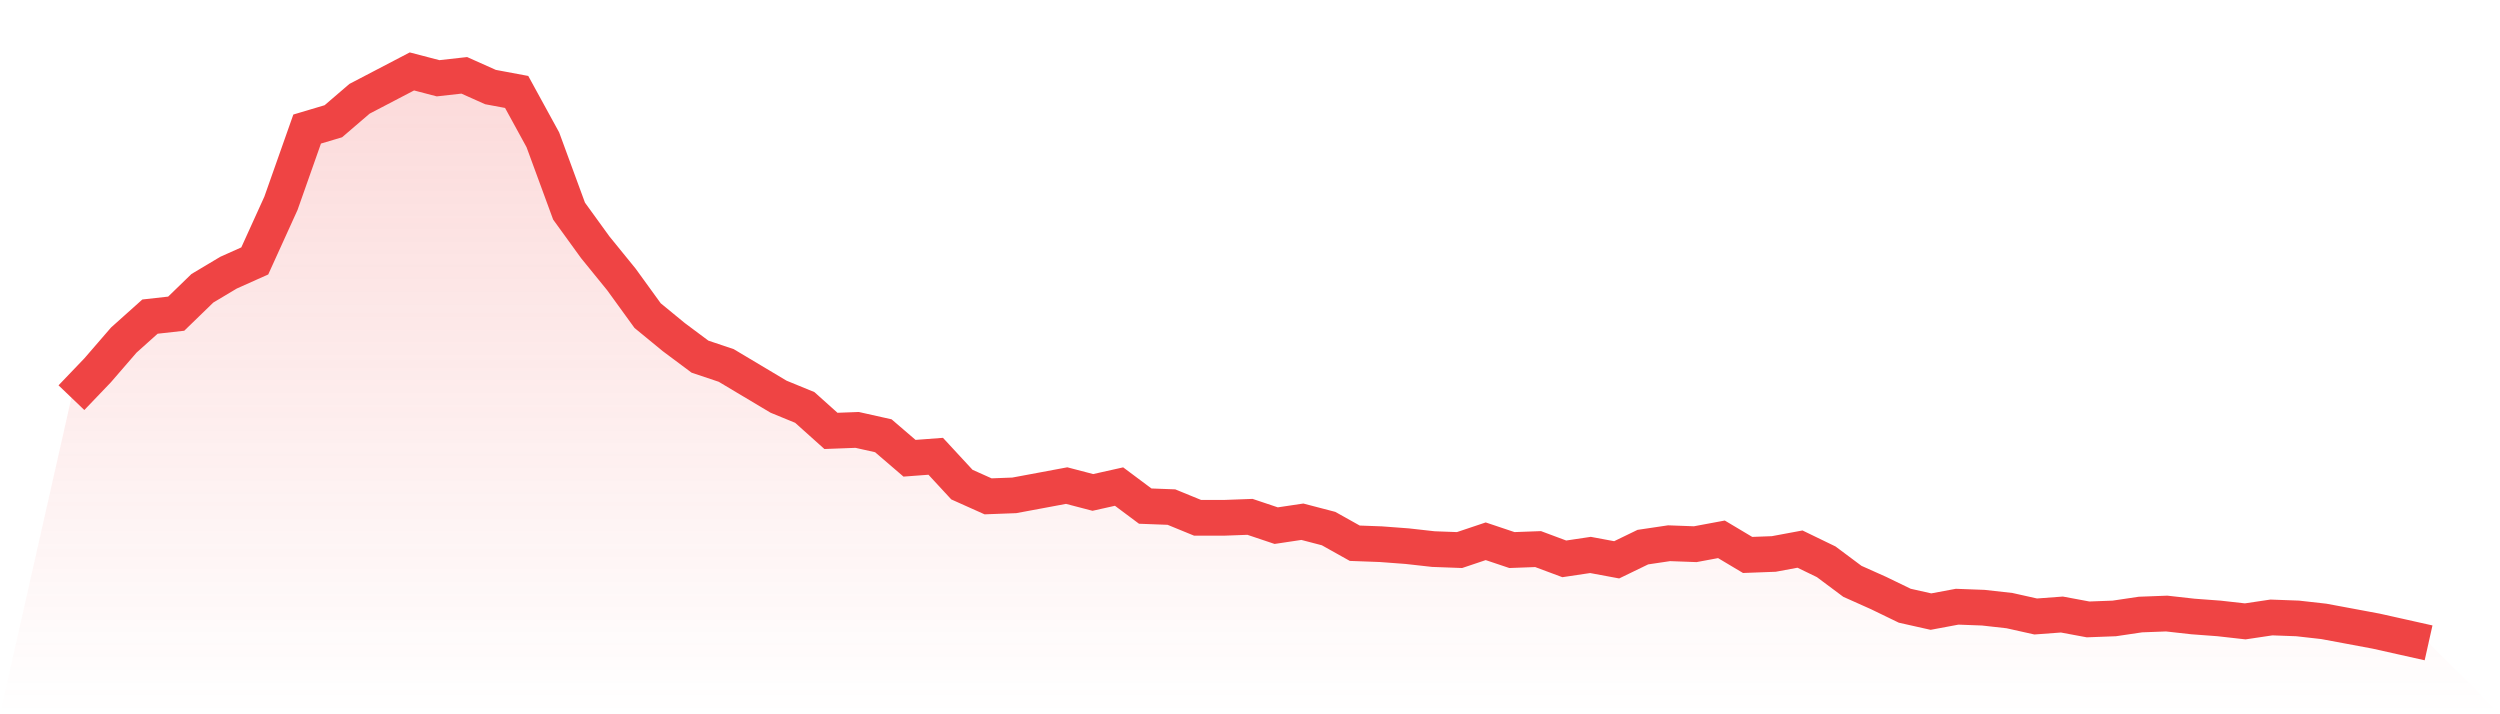
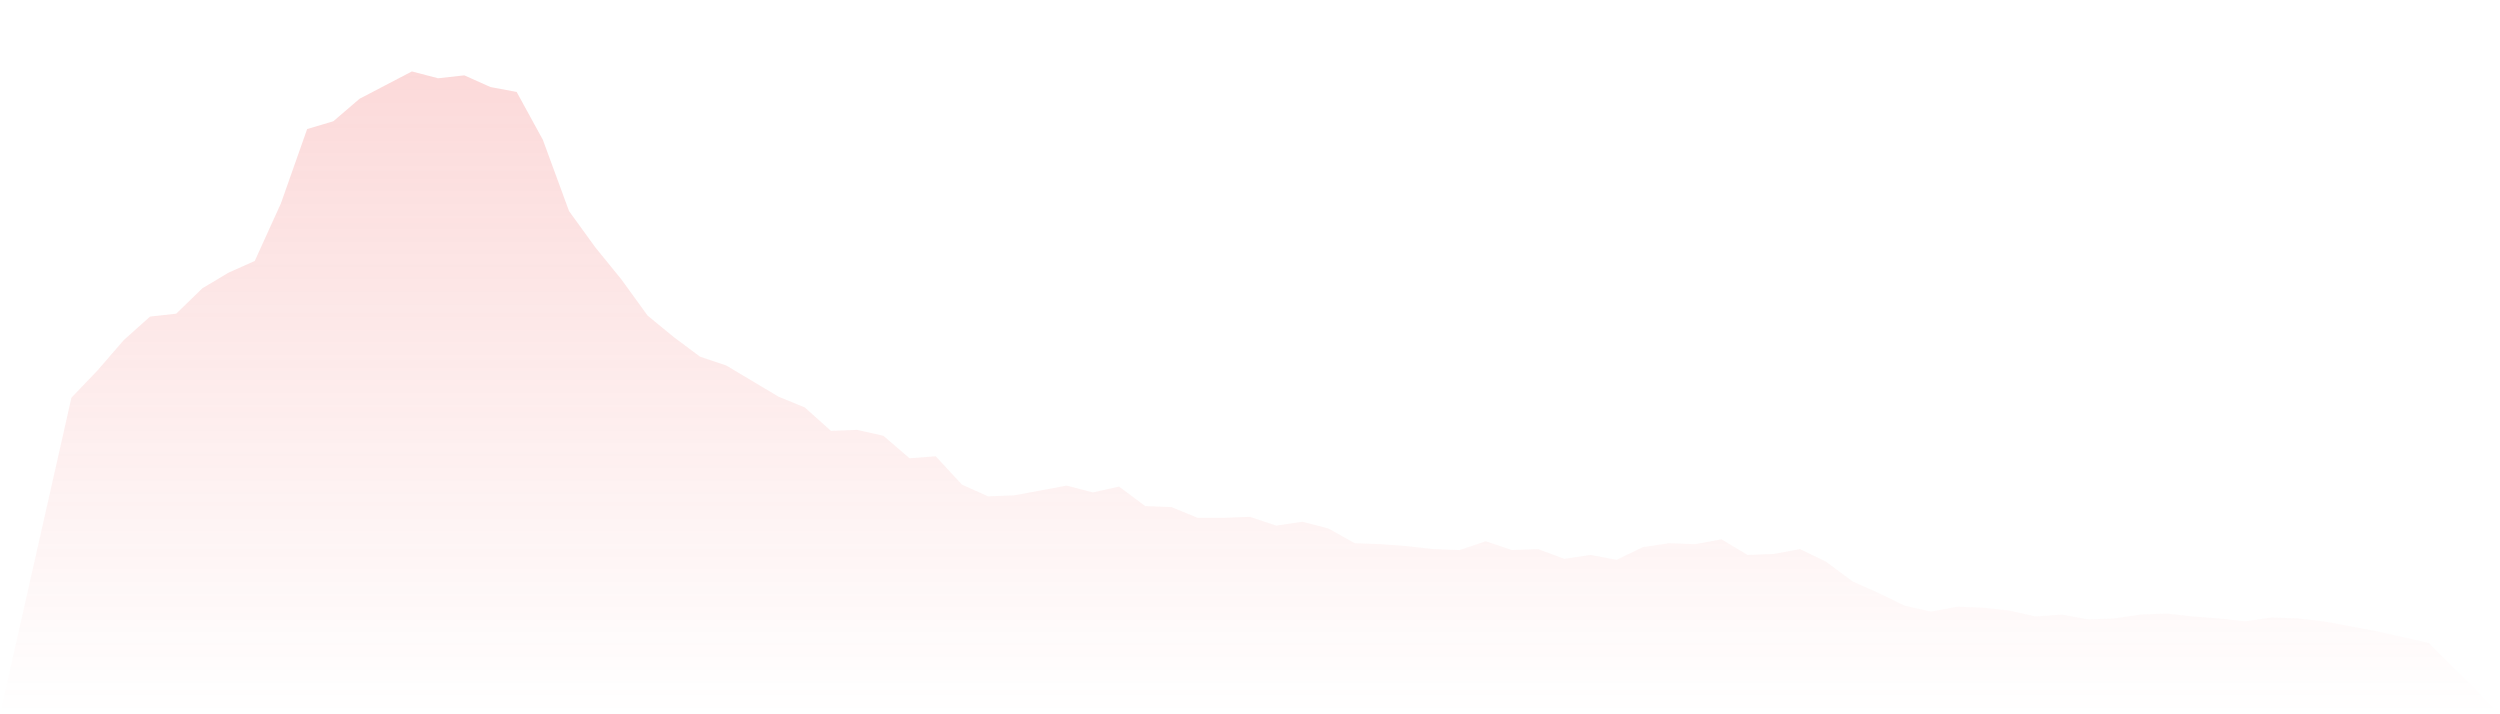
<svg xmlns="http://www.w3.org/2000/svg" viewBox="0 0 140 40">
  <defs>
    <linearGradient id="gradient" x1="0" x2="0" y1="0" y2="1">
      <stop offset="0%" stop-color="#ef4444" stop-opacity="0.2" />
      <stop offset="100%" stop-color="#ef4444" stop-opacity="0" />
    </linearGradient>
  </defs>
  <path d="M4,22.27 L4,22.27 L5.467,20.738 L6.933,19.043 L8.4,17.73 L9.867,17.566 L11.333,16.144 L12.8,15.268 L14.267,14.612 L15.733,11.385 L17.2,7.227 L18.667,6.79 L20.133,5.532 L21.6,4.766 L23.067,4 L24.533,4.383 L26,4.219 L27.467,4.875 L28.933,5.149 L30.4,7.829 L31.867,11.822 L33.333,13.846 L34.8,15.651 L36.267,17.675 L37.733,18.879 L39.2,19.973 L40.667,20.465 L42.133,21.34 L43.6,22.215 L45.067,22.817 L46.533,24.13 L48,24.075 L49.467,24.403 L50.933,25.662 L52.4,25.552 L53.867,27.138 L55.333,27.795 L56.8,27.74 L58.267,27.467 L59.733,27.193 L61.2,27.576 L62.667,27.248 L64.133,28.342 L65.6,28.397 L67.067,28.998 L68.533,28.998 L70,28.944 L71.467,29.436 L72.933,29.217 L74.4,29.6 L75.867,30.421 L77.333,30.475 L78.8,30.585 L80.267,30.749 L81.733,30.803 L83.2,30.311 L84.667,30.803 L86.133,30.749 L87.6,31.296 L89.067,31.077 L90.533,31.35 L92,30.639 L93.467,30.421 L94.933,30.475 L96.4,30.202 L97.867,31.077 L99.333,31.022 L100.8,30.749 L102.267,31.46 L103.733,32.554 L105.2,33.21 L106.667,33.921 L108.133,34.25 L109.6,33.976 L111.067,34.031 L112.533,34.195 L114,34.523 L115.467,34.414 L116.933,34.687 L118.4,34.632 L119.867,34.414 L121.333,34.359 L122.8,34.523 L124.267,34.632 L125.733,34.797 L127.2,34.578 L128.667,34.632 L130.133,34.797 L131.6,35.07 L133.067,35.344 L134.533,35.672 L136,36 L140,40 L0,40 z" fill="url(#gradient)" />
-   <path d="M4,22.27 L4,22.27 L5.467,20.738 L6.933,19.043 L8.4,17.73 L9.867,17.566 L11.333,16.144 L12.8,15.268 L14.267,14.612 L15.733,11.385 L17.2,7.227 L18.667,6.79 L20.133,5.532 L21.6,4.766 L23.067,4 L24.533,4.383 L26,4.219 L27.467,4.875 L28.933,5.149 L30.4,7.829 L31.867,11.822 L33.333,13.846 L34.8,15.651 L36.267,17.675 L37.733,18.879 L39.2,19.973 L40.667,20.465 L42.133,21.34 L43.6,22.215 L45.067,22.817 L46.533,24.13 L48,24.075 L49.467,24.403 L50.933,25.662 L52.4,25.552 L53.867,27.138 L55.333,27.795 L56.8,27.74 L58.267,27.467 L59.733,27.193 L61.2,27.576 L62.667,27.248 L64.133,28.342 L65.6,28.397 L67.067,28.998 L68.533,28.998 L70,28.944 L71.467,29.436 L72.933,29.217 L74.4,29.6 L75.867,30.421 L77.333,30.475 L78.8,30.585 L80.267,30.749 L81.733,30.803 L83.2,30.311 L84.667,30.803 L86.133,30.749 L87.6,31.296 L89.067,31.077 L90.533,31.35 L92,30.639 L93.467,30.421 L94.933,30.475 L96.4,30.202 L97.867,31.077 L99.333,31.022 L100.8,30.749 L102.267,31.46 L103.733,32.554 L105.2,33.21 L106.667,33.921 L108.133,34.25 L109.6,33.976 L111.067,34.031 L112.533,34.195 L114,34.523 L115.467,34.414 L116.933,34.687 L118.4,34.632 L119.867,34.414 L121.333,34.359 L122.8,34.523 L124.267,34.632 L125.733,34.797 L127.2,34.578 L128.667,34.632 L130.133,34.797 L131.6,35.07 L133.067,35.344 L134.533,35.672 L136,36" fill="none" stroke="#ef4444" stroke-width="2" />
</svg>